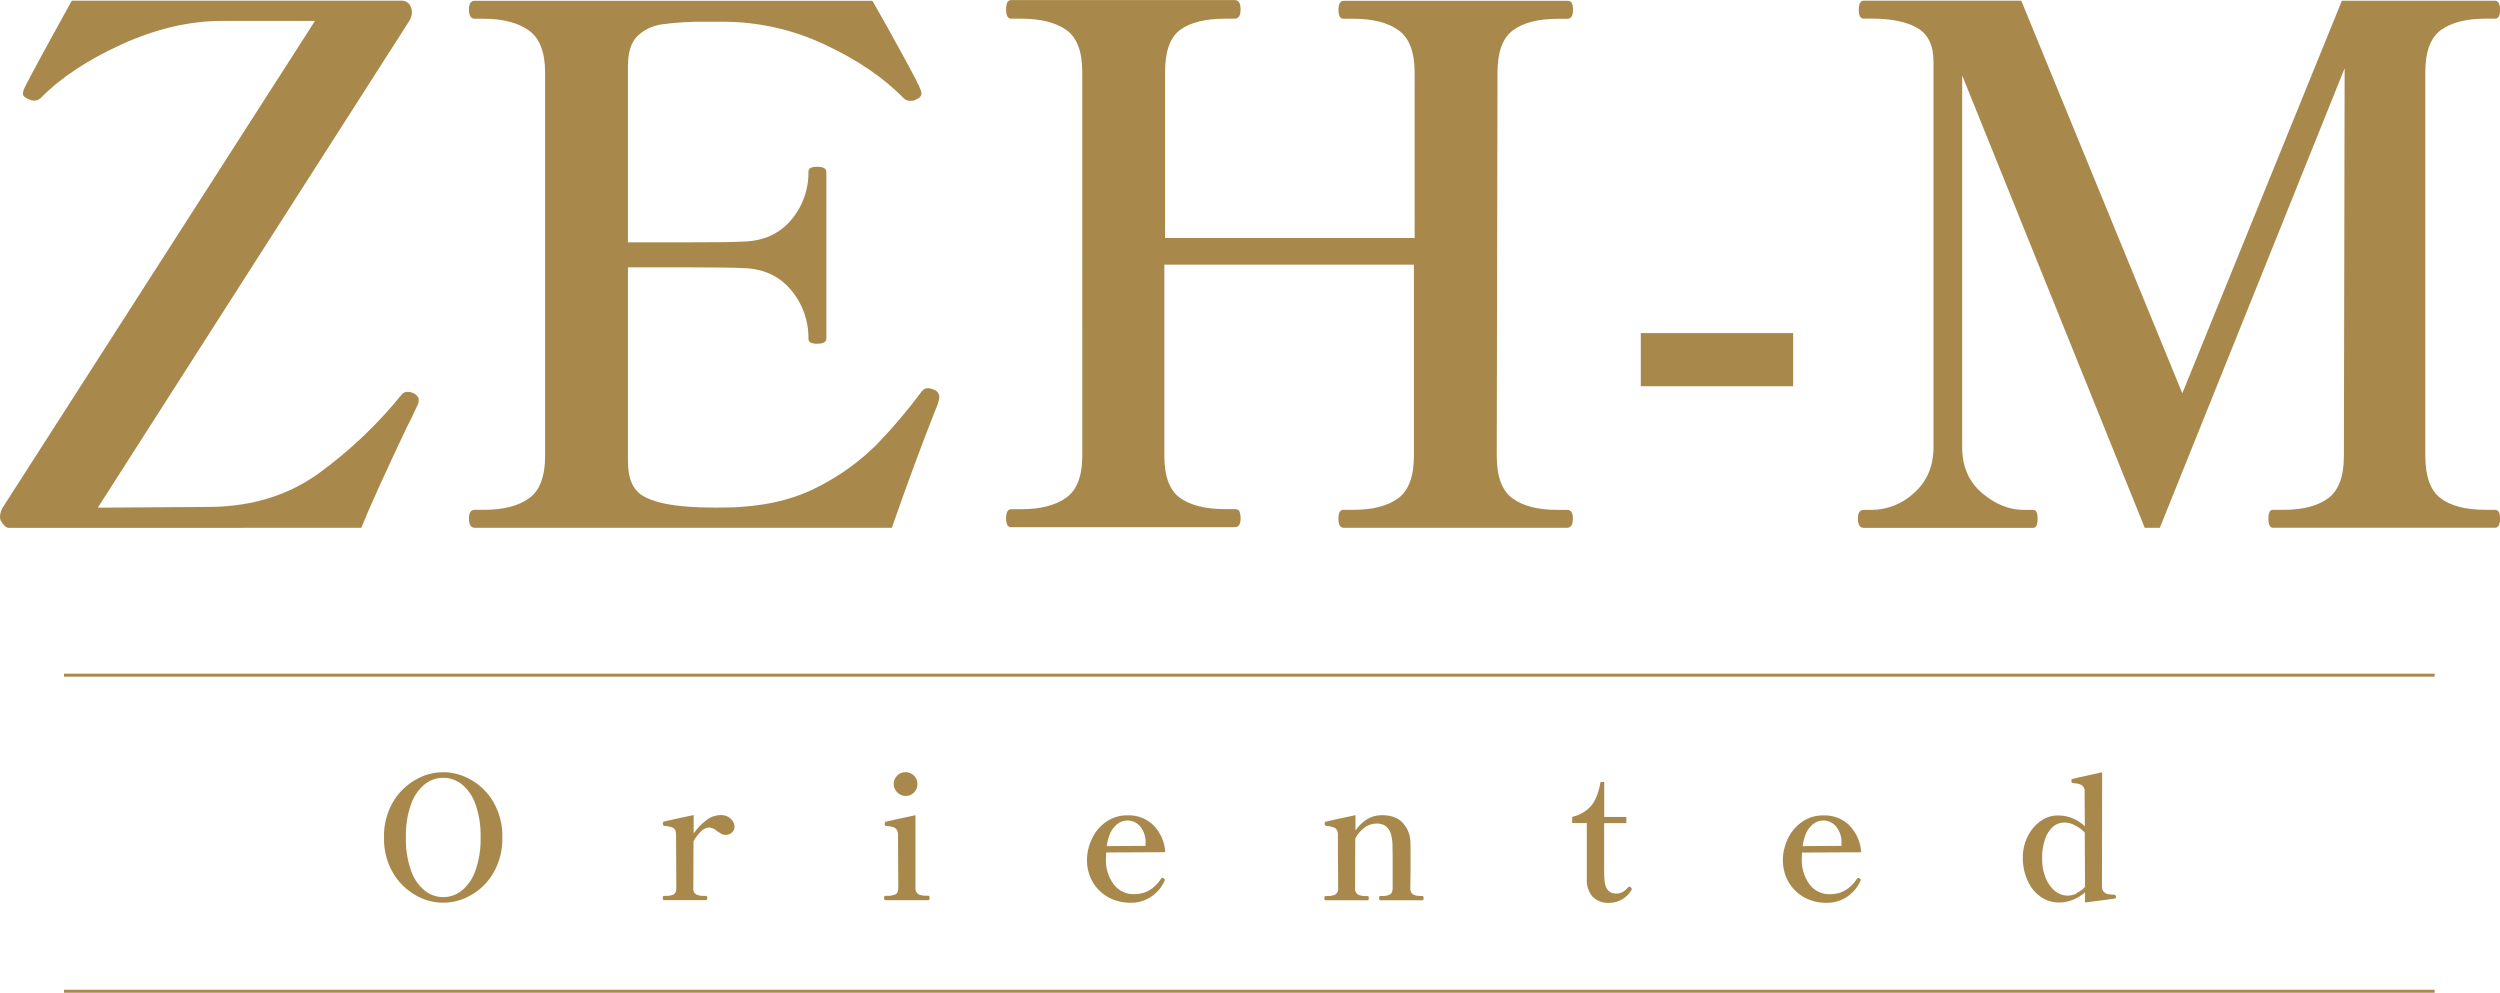
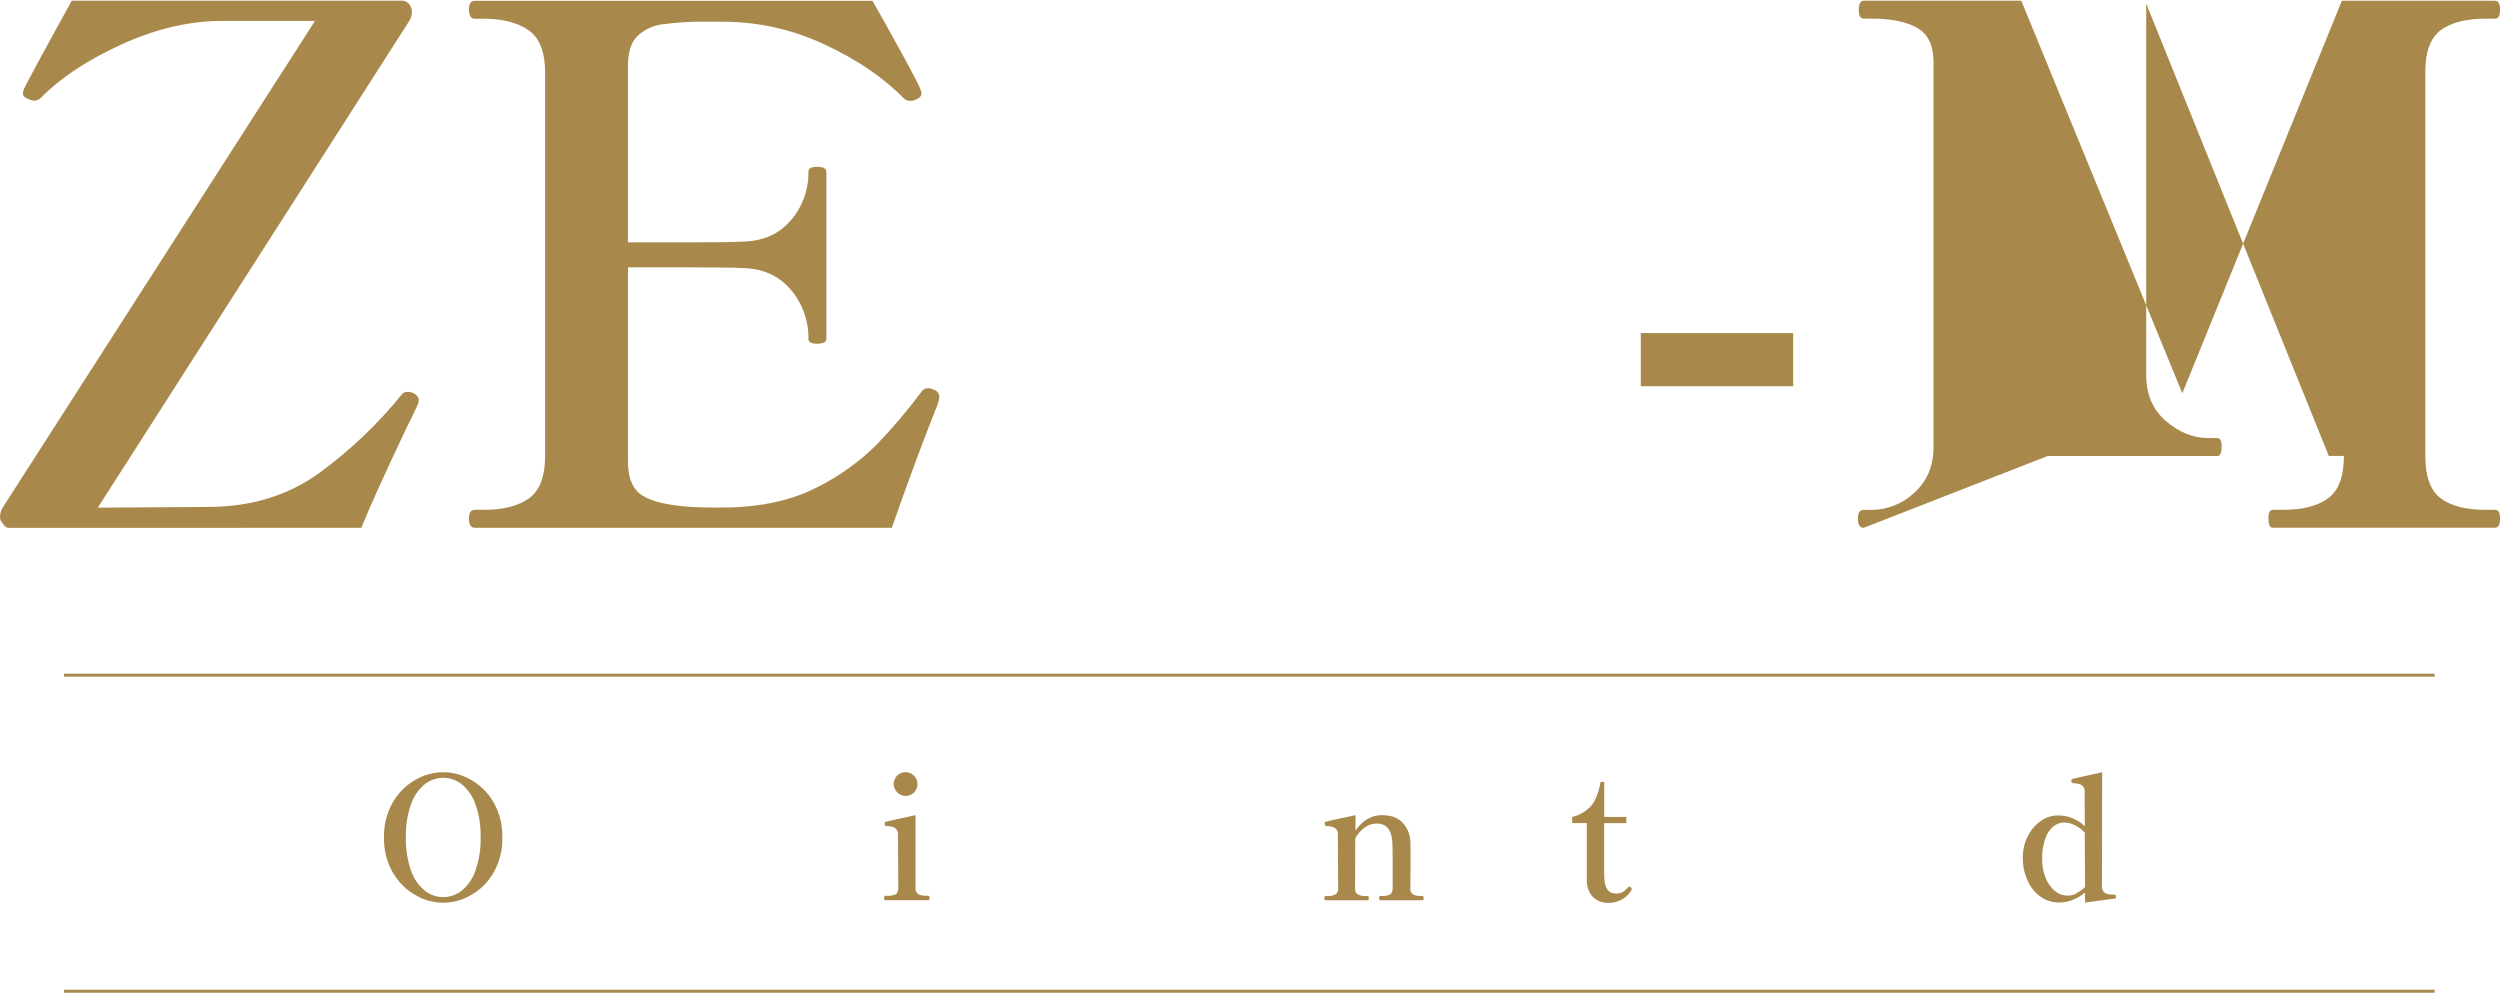
<svg xmlns="http://www.w3.org/2000/svg" id="Layer_2" data-name="Layer 2" viewBox="0 0 370.57 147.15">
  <defs>
    <style>
      .cls-1 {
        fill: none;
        stroke: #a9894b;
        stroke-miterlimit: 10;
        stroke-width: .44px;
      }

      .cls-2 {
        fill: #a9894b;
        stroke-width: 0px;
      }
    </style>
  </defs>
  <g id="text">
    <g id="_グループ_10" data-name="グループ 10">
      <g id="_グループ_8" data-name="グループ 8">
        <g>
          <path id="_パス_83" data-name="パス 83" class="cls-2" d="m.11,77.18c-.08-.21-.12-.43-.11-.65.03-.41.14-.81.32-1.17L46.69,3.1h-13.75c-4.83,0-9.79,1.15-14.88,3.46-5.08,2.32-9.08,4.96-11.99,7.94-.28.28-.67.43-1.07.42-.26-.02-.52-.09-.75-.21-.57-.21-.86-.5-.86-.86l.11-.53c.28-.71,2.66-5.11,7.14-13.22h48.93c.65,0,1.21.44,1.38,1.07.08.21.12.43.11.65-.01.41-.12.81-.32,1.17L14.5,75.25l16.74-.11c6.18-.08,11.53-1.74,16.05-5.01,4.6-3.35,8.75-7.3,12.32-11.73.2-.2.47-.32.75-.32.33,0,.66.07.96.21.5.29.75.6.75.96.01.22-.02.44-.11.65-.71,1.56-1.28,2.74-1.7,3.52-3.2,6.75-5.44,11.69-6.71,14.82H1.28c-.36,0-.75-.36-1.17-1.07h0Z" />
          <path id="_パス_84" data-name="パス 84" class="cls-2" d="m139.23,58.95c-.09.59-.27,1.16-.53,1.7-2.14,5.4-4.3,11.26-6.5,17.58h-61.83c-.57,0-.86-.47-.86-1.38,0-.86.29-1.28.86-1.28h1.38c2.84,0,5.07-.57,6.66-1.7,1.59-1.14,2.39-3.23,2.39-6.29V10.77c0-3.05-.81-5.14-2.45-6.29-1.64-1.13-3.83-1.7-6.6-1.7h-1.38c-.57,0-.86-.47-.86-1.38,0-.86.29-1.28.86-1.28h58.95c1.35,2.35,2.86,5.04,4.53,8.11,1.67,3.05,2.54,4.77,2.62,5.11.08.16.11.34.11.53,0,.36-.26.65-.75.86-.26.16-.56.23-.86.21-.35.03-.7-.09-.96-.32-3.05-3.13-7-5.81-11.84-8.05-4.7-2.21-9.83-3.35-15.03-3.35h-2.24c-2.24-.04-4.48.08-6.71.38-1.4.18-2.71.79-3.73,1.76-.92.92-1.38,2.42-1.38,4.48v26.08h8.84c4.12,0,6.86-.03,8.21-.11,2.98-.07,5.34-1.11,7.08-3.14,1.73-1.99,2.66-4.55,2.62-7.19-.02-.24.1-.47.32-.59.3-.13.63-.18.96-.17.92,0,1.38.26,1.38.75v24.73c0,.5-.47.75-1.38.75-.33.02-.66-.04-.96-.17-.22-.11-.34-.34-.32-.59.04-2.66-.89-5.23-2.62-7.25-1.74-2.06-4.11-3.13-7.08-3.2-1.35-.07-4.09-.11-8.21-.11h-8.84v28.78c0,2.48.72,4.18,2.18,5.07,1.46.89,3.82,1.44,7.08,1.65.86.07,2.14.11,3.84.11,1.56,0,2.81-.03,3.73-.11,4.41-.29,8.27-1.31,11.61-3.1,3.06-1.58,5.86-3.61,8.32-6.02,2.45-2.53,4.73-5.22,6.83-8.05.23-.29.59-.45.96-.42.26.02.52.09.75.21.52.14.88.63.86,1.17h0Z" />
-           <path id="_パス_85" data-name="パス 85" class="cls-2" d="m232.29,75.57c.57,0,.86.42.86,1.28,0,.92-.29,1.38-.86,1.38h-33.15c-.5,0-.75-.47-.75-1.38,0-.86.26-1.28.75-1.28h1.49c2.84,0,5.04-.57,6.6-1.7,1.56-1.14,2.35-3.23,2.35-6.29v-28.35h-36.99v28.35c0,3.05.78,5.13,2.35,6.24,1.56,1.1,3.81,1.65,6.71,1.65h1.38c.36,0,.59.11.69.32.13.34.19.7.17,1.07,0,.86-.29,1.28-.86,1.28h-33.15c-.5,0-.75-.42-.75-1.28,0-.92.24-1.38.75-1.38h1.49c2.84,0,5.07-.57,6.66-1.7,1.59-1.13,2.39-3.2,2.39-6.18V10.66c0-3.05-.8-5.13-2.39-6.24-1.59-1.1-3.82-1.65-6.66-1.65h-1.49c-.5,0-.75-.47-.75-1.38s.24-1.38.75-1.38h33.15c.57,0,.86.47.86,1.38s-.29,1.38-.86,1.38h-1.38c-2.98,0-5.22.56-6.71,1.65-1.49,1.1-2.24,3.17-2.24,6.24v24.62h36.99V10.77c0-3.05-.8-5.14-2.39-6.29-1.59-1.13-3.82-1.7-6.66-1.7h-1.49c-.5,0-.75-.42-.75-1.28,0-.92.26-1.38.75-1.38h33.15c.36,0,.59.11.69.32.13.34.19.7.17,1.07,0,.86-.29,1.28-.86,1.28h-1.38c-2.92,0-5.13.57-6.66,1.7-1.53,1.14-2.29,3.23-2.29,6.29l-.11,56.81c0,3.05.78,5.16,2.35,6.29,1.56,1.14,3.81,1.7,6.71,1.7h1.38Z" />
          <path id="_パス_86" data-name="パス 86" class="cls-2" d="m265.8,57.25h-22.59v-7.88h22.59v7.88Z" />
-           <path id="_パス_87" data-name="パス 87" class="cls-2" d="m276.25,78.24c-.57,0-.86-.47-.86-1.38,0-.86.29-1.28.86-1.28h1.17c2.36-.01,4.64-.93,6.35-2.56,1.88-1.7,2.82-3.94,2.83-6.71V9.16c0-2.42-.8-4.09-2.39-5.01-1.59-.92-3.85-1.39-6.77-1.39h-1.17c-.5,0-.75-.42-.75-1.28,0-.92.26-1.38.75-1.38h23.34l23.87,58.2L347.13.11h22.7c.5,0,.75.47.75,1.38,0,.86-.26,1.28-.75,1.28h-1.38c-2.92,0-5.13.57-6.66,1.7-1.53,1.14-2.29,3.2-2.29,6.18v56.93c0,3.05.77,5.16,2.29,6.29,1.53,1.14,3.75,1.7,6.66,1.7h1.38c.5,0,.75.42.75,1.28,0,.92-.26,1.38-.75,1.38h-32.94c-.42,0-.65-.47-.65-1.38,0-.86.21-1.28.65-1.28h1.59c2.84,0,5.04-.57,6.6-1.7,1.56-1.14,2.35-3.23,2.35-6.29l.11-57.46-27.39,68.11h-2.24l-27.06-67.04v55.11c0,2.84.98,5.1,2.93,6.77,1.96,1.67,4.03,2.51,6.24,2.51h1.38c.42,0,.63.42.63,1.28,0,.92-.21,1.38-.63,1.38h-25.15Z" />
+           <path id="_パス_87" data-name="パス 87" class="cls-2" d="m276.25,78.24c-.57,0-.86-.47-.86-1.38,0-.86.29-1.28.86-1.28h1.17c2.36-.01,4.64-.93,6.35-2.56,1.88-1.7,2.82-3.94,2.83-6.71V9.16c0-2.42-.8-4.09-2.39-5.01-1.59-.92-3.85-1.39-6.77-1.39h-1.17c-.5,0-.75-.42-.75-1.28,0-.92.26-1.38.75-1.38h23.34l23.87,58.2L347.13.11h22.7c.5,0,.75.47.75,1.38,0,.86-.26,1.28-.75,1.28h-1.38c-2.92,0-5.13.57-6.66,1.7-1.53,1.14-2.29,3.2-2.29,6.18v56.93c0,3.05.77,5.16,2.29,6.29,1.53,1.14,3.75,1.7,6.66,1.7h1.38c.5,0,.75.42.75,1.28,0,.92-.26,1.38-.75,1.38h-32.94c-.42,0-.65-.47-.65-1.38,0-.86.21-1.28.65-1.28h1.59c2.84,0,5.04-.57,6.6-1.7,1.56-1.14,2.35-3.23,2.35-6.29h-2.24l-27.06-67.04v55.11c0,2.84.98,5.1,2.93,6.77,1.96,1.67,4.03,2.51,6.24,2.51h1.38c.42,0,.63.42.63,1.28,0,.92-.21,1.38-.63,1.38h-25.15Z" />
        </g>
      </g>
      <g id="_グループ_9" data-name="グループ 9">
        <g>
          <path id="_パス_88" data-name="パス 88" class="cls-2" d="m61.58,132.68c-1.39-.79-2.54-1.94-3.34-3.32-.91-1.59-1.37-3.4-1.32-5.23-.05-1.83.41-3.65,1.32-5.23.8-1.38,1.95-2.52,3.34-3.31,2.54-1.5,5.69-1.5,8.23,0,1.39.78,2.54,1.93,3.34,3.31.91,1.59,1.36,3.4,1.31,5.23.05,1.83-.4,3.64-1.31,5.23-.79,1.39-1.95,2.54-3.34,3.32-2.54,1.5-5.69,1.5-8.23,0Zm6.89-.69c.94-.79,1.63-1.83,2.02-2.99.54-1.57.79-3.23.75-4.89.04-1.65-.21-3.3-.75-4.86-.39-1.16-1.08-2.19-2.02-2.98-.78-.63-1.76-.98-2.77-.98-1.01,0-1.98.35-2.77.98-.93.79-1.63,1.82-2.02,2.98-.54,1.56-.79,3.21-.75,4.86-.04,1.66.21,3.32.75,4.89.38,1.17,1.08,2.2,2.02,2.99,1.61,1.32,3.93,1.32,5.54,0h0Z" />
-           <path id="_パス_89" data-name="パス 89" class="cls-2" d="m108.26,121.33c.38.28.61.73.62,1.2,0,.33-.13.65-.38.87-.26.24-.6.37-.95.36-.21,0-.41-.04-.6-.14-.22-.13-.44-.27-.65-.42-.32-.3-.73-.49-1.17-.54-.46.03-.89.22-1.2.56-.46.44-.84.94-1.13,1.5l-.03,6.93c-.05.36.1.72.41.93.36.16.76.24,1.16.21h.29c.14,0,.21.11.21.33,0,.21-.07.3-.21.3h-6.21c-.12,0-.18-.11-.18-.3,0-.23.06-.33.18-.33h.3c.39.02.78-.05,1.14-.21.27-.14.39-.45.39-.93l-.04-7.9c0-.53-.14-.87-.39-1.02-.42-.19-.88-.29-1.34-.3-.15-.02-.23-.15-.23-.41-.01-.09.04-.18.12-.23.21-.07,1.68-.39,4.45-.98v2.74c.51-.76,1.14-1.42,1.87-1.97.59-.47,1.32-.74,2.08-.77.56-.02,1.1.16,1.53.51h-.03Z" />
          <path id="_パス_90" data-name="パス 90" class="cls-2" d="m131.25,133.44c-.14,0-.21-.11-.21-.33s.07-.33.21-.33h.29c.41.02.81-.05,1.19-.21.29-.14.42-.47.42-.96l-.04-7.82c.02-.29-.05-.58-.21-.83-.14-.18-.33-.31-.54-.38-.32-.08-.65-.13-.98-.15-.11,0-.17-.03-.2-.09-.03-.08-.05-.16-.04-.24,0-.06,0-.12.03-.18.03-.06.04-.09.11-.11.21-.08,1.68-.39,4.42-.98v10.77c-.05.38.12.75.44.96.37.16.77.23,1.17.21h.3c.12,0,.18.11.18.33s-.06.33-.18.33h-6.36.01Zm1.74-15.99c-.69-.67-.7-1.78-.03-2.46,0,0,.01-.01.02-.02.33-.34.78-.52,1.25-.51.47-.01.92.17,1.25.51.34.33.52.78.51,1.25.01.47-.17.92-.51,1.25-.33.34-.78.52-1.25.51-.47,0-.91-.19-1.23-.53Z" />
-           <path id="_パス_91" data-name="パス 91" class="cls-2" d="m172.67,130.4c-.02.07-.04.14-.07.21-.4.89-1.04,1.66-1.84,2.22-.93.67-2.06,1.02-3.2.98-1.14.02-2.27-.26-3.28-.81-.96-.53-1.76-1.32-2.32-2.27-.56-.99-.85-2.11-.84-3.25,0-1.08.25-2.14.71-3.11.46-1.01,1.18-1.89,2.09-2.53.97-.68,2.14-1.03,3.32-.99,1.39-.03,2.74.5,3.73,1.47,1.05,1.08,1.68,2.5,1.76,4l-8.77.04c-.01.18-.03.5-.03.92-.06,1.36.34,2.69,1.14,3.79.72.96,1.86,1.51,3.05,1.47,1.64,0,2.96-.75,3.97-2.27.04-.09.13-.14.23-.15.08,0,.16.04.21.11.11.07.15.14.15.21v-.04Zm-7.45-7.88c-.59.6-.98,1.58-1.17,2.9l5.76-.04v-.38c.05-.91-.24-1.8-.81-2.51-.47-.56-1.18-.88-1.91-.87-.72.02-1.4.35-1.87.9h0Z" />
          <path id="_パス_92" data-name="パス 92" class="cls-2" d="m210.84,132.81c.12,0,.18.11.18.33,0,.21-.06.3-.18.3h-6.24c-.12,0-.18-.11-.18-.3,0-.23.06-.33.18-.33h.33c.38.02.77-.06,1.11-.23.27-.15.39-.47.39-.95v-4.6l-.03-1.94c-.07-2.02-.84-3.02-2.33-3.02-.63,0-1.24.19-1.74.56-.6.43-1.1.99-1.44,1.64l-.03,7.37c-.05.37.1.73.41.95.36.17.76.25,1.16.23h.29c.12,0,.18.11.18.33,0,.21-.06.3-.18.3h-6.21c-.14,0-.21-.11-.21-.3,0-.23.06-.33.21-.33h.3c.39.02.78-.06,1.13-.23.3-.21.46-.58.41-.95l-.04-7.85c.05-.39-.09-.78-.39-1.04-.42-.2-.87-.31-1.34-.32-.15-.02-.23-.15-.23-.41,0-.09.04-.17.12-.21.21-.08,1.68-.39,4.45-.98v2.27c1.07-1.52,2.38-2.27,3.91-2.27,1.37,0,2.39.38,3.1,1.14.69.75,1.09,1.73,1.13,2.75.01.36.03,1.08.03,2.17,0,1.37-.01,2.95-.04,4.74-.05.36.1.73.39.95.36.17.75.25,1.14.23h.3-.02Z" />
          <path id="_パス_93" data-name="パス 93" class="cls-2" d="m236.07,132.93c-.61-.73-.91-1.66-.86-2.6v-8.33h-2.17v-.92c1.04-.22,1.99-.76,2.72-1.53.69-.75,1.19-1.97,1.49-3.65h.54v5.19h3.28v.92h-3.29v6.03c0,1.25,0,1.96.03,2.15.06,1.5.63,2.26,1.71,2.26.33.01.65-.05.95-.2.31-.17.59-.4.81-.68.09-.11.17-.15.23-.15.19.03.33.17.36.36,0,.05,0,.11-.04.15-.68,1.17-1.94,1.9-3.29,1.9-.9.06-1.79-.26-2.44-.89h-.03Z" />
-           <path id="_パス_94" data-name="パス 94" class="cls-2" d="m275.82,130.4c-.02.07-.04.14-.07.21-.4.89-1.03,1.66-1.84,2.23-.93.67-2.06,1.02-3.2.98-1.14.02-2.27-.26-3.28-.81-.96-.53-1.76-1.32-2.32-2.27-.56-.99-.85-2.11-.84-3.25,0-1.08.25-2.14.71-3.11.46-1.01,1.18-1.89,2.09-2.53.97-.68,2.14-1.03,3.32-.99,1.39-.03,2.74.5,3.73,1.47,1.05,1.08,1.68,2.5,1.76,4l-8.77.04c-.01.18-.03.5-.03.92-.06,1.36.34,2.69,1.14,3.79.72.96,1.86,1.51,3.05,1.47,1.64,0,2.96-.75,3.97-2.27.04-.09.13-.14.23-.15.08,0,.16.04.21.11.11.07.15.14.15.21v-.04Zm-7.45-7.88c-.59.6-.98,1.58-1.17,2.9l5.76-.04v-.38c.05-.91-.24-1.8-.81-2.51-.47-.56-1.18-.88-1.91-.87-.72.02-1.4.35-1.87.9Z" />
          <path id="_パス_95" data-name="パス 95" class="cls-2" d="m313.66,132.93c.01.12-.06.23-.18.26-.24.05-1.71.24-4.42.59v-1.5c-.53.45-1.12.82-1.76,1.08-.67.28-1.39.42-2.12.42-.96,0-1.89-.29-2.68-.84-.85-.6-1.52-1.42-1.94-2.38-.5-1.09-.74-2.28-.72-3.47-.01-1.08.24-2.15.72-3.11.44-.9,1.09-1.68,1.91-2.27.75-.55,1.66-.84,2.59-.84,1.48,0,2.91.57,3.97,1.61l-.03-5.04c.06-.39-.09-.79-.39-1.05-.41-.2-.87-.3-1.32-.3-.17,0-.26-.14-.26-.41-.01-.1.05-.19.15-.21.42-.12,1.1-.27,2-.47s1.71-.38,2.42-.53l-.03,16.91c0,.75.42,1.16,1.25,1.2.17.02.34.03.51.03.23,0,.33.12.33.36v-.03Zm-5.88-.54c.48-.22.91-.53,1.28-.92l-.04-8.05c-.41-.45-.9-.81-1.44-1.08-.49-.27-1.04-.41-1.59-.42-.61,0-1.19.21-1.65.6-.55.49-.96,1.12-1.19,1.82-.32.95-.48,1.95-.45,2.95-.02.98.16,1.95.53,2.86.29.75.77,1.41,1.38,1.93.51.43,1.16.67,1.84.68.48,0,.95-.12,1.38-.33l-.03-.03Z" />
        </g>
      </g>
      <line id="_線_2" data-name="線 2" class="cls-1" x1="9.49" y1="100.08" x2="360.88" y2="100.08" />
      <line id="_線_3" data-name="線 3" class="cls-1" x1="9.49" y1="146.93" x2="360.88" y2="146.93" />
    </g>
  </g>
</svg>